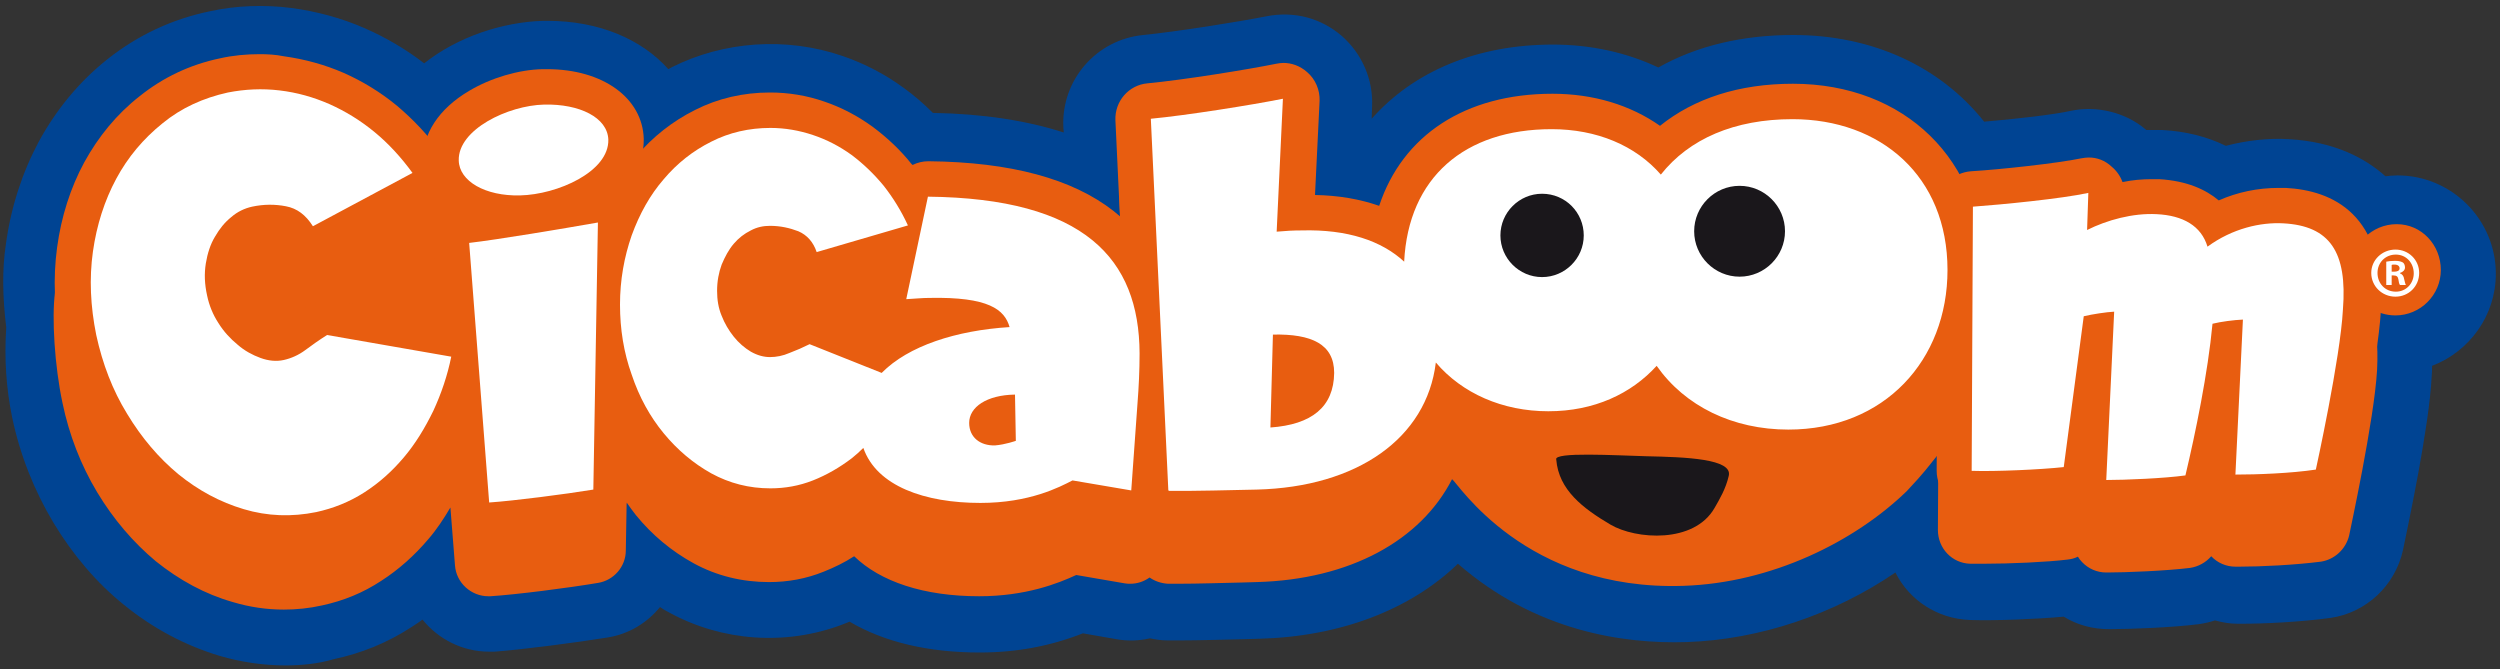
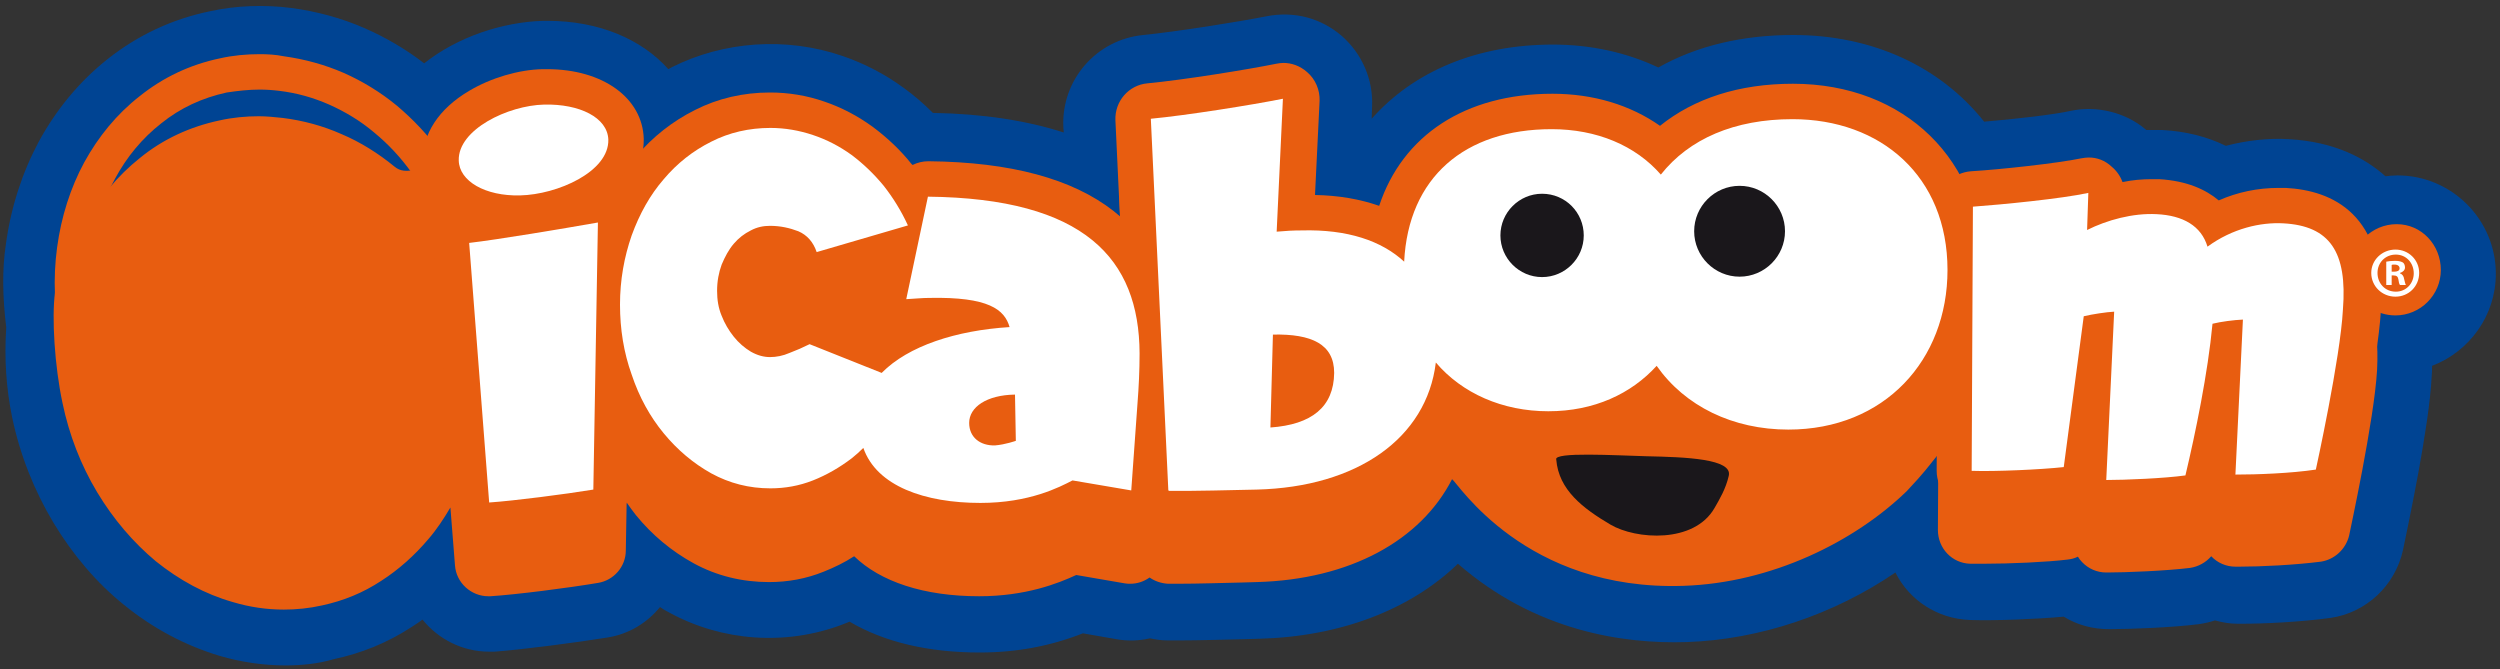
<svg xmlns="http://www.w3.org/2000/svg" version="1.1" id="Livello_1" x="0px" y="0px" viewBox="0 0 600 160.6" style="enable-background:new 0 0 600 160.6;" xml:space="preserve">
  <rect x="0" y="0" width="600" height="160.6" fill="#333333" stroke="none" />
  <style type="text/css">
	.st0{fill:#004493;}
	.st1{fill:#E85D10;}
	.st2{fill:#FFFFFF;}
	.st3{fill:#1A171B;}
</style>
  <g>
    <g>
      <g>
        <path class="st0" d="M575.4,54.9c-2.7,0-5.1,1.1-7,2.7c-0.4-0.9-0.9-1.8-1.4-2.5c-3.9-5.5-10-8.5-18.3-8.9c-0.6,0-1.2,0-1.8,0     c-4.9,0-9.8,1-14.3,3c-3.1-2.6-7.6-4.7-14.3-5.1c-0.6,0-1.2,0-1.8,0c-2.3,0-4.6,0.2-7,0.7c-0.5-1.4-1.4-2.7-2.6-3.7     c-1.6-1.3-3.5-2-5.5-2c-0.6,0-1.2,0.1-1.8,0.2c-5.8,1.2-19.6,2.7-26.4,3.1c-1.1,0.1-2.1,0.4-3,0.8c-7.5-13.4-21.8-21.8-39.8-21.8     c-12.9,0-23.7,3.5-31.9,10.1c-7.1-5-16-7.7-25.8-7.7c-21,0-36,10-41.6,26.9c-4.6-1.6-9.7-2.5-15.4-2.6l1.1-22.6     c0.1-2.6-1-5.2-3-6.9c-1.6-1.3-3.5-2.1-5.6-2.1c-0.6,0-1.1,0.1-1.7,0.2c-6.9,1.4-22.4,3.9-30.9,4.7c-4.5,0.4-7.9,4.3-7.7,8.9     l1.1,23.5C259.2,44.7,244,40,223,39.8c0,0-0.1,0-0.1,0c-1.3,0-2.6,0.3-3.8,0.9c-0.1-0.1-0.1-0.2-0.2-0.2c-2.7-3.4-5.9-6.4-9.4-9     c-3.6-2.6-7.4-4.6-11.5-6c-4.2-1.4-8.6-2.2-13-2.2c-6.4,0-12.5,1.4-18,4.2c-4.8,2.4-9,5.8-12.7,9.7c0.1-0.9,0.4-1.8,0.4-2.8     c-0.2-9.8-9.7-16.7-23.1-16.7l-1,0c-10.1,0.2-23.8,6.1-27.7,16.2c-2.3-2.7-4.8-5.3-7.5-7.6c-4-3.3-8.3-5.9-12.8-7.9     c-4.6-2-9.4-3.3-14.4-4c-1.9-0.2-3.8-0.4-5.7-0.4c-3.2,0-6.4,0.3-9.5,1c-7.2,1.5-13.7,4.6-19.3,9.1c-5.4,4.4-9.9,9.7-13.3,15.9     c-3.3,6.1-5.5,13-6.5,20.4c-0.8,5.8-0.5,11.7,0.3,17.8c-0.5,6.3-0.3,12.7,1.1,19.2c1.6,7.7,4.4,14.9,8.3,21.4     c3.9,6.5,8.7,12.1,14.1,16.6c5.6,4.5,11.8,7.9,18.5,9.8c4,1.2,8.1,1.8,12.2,1.8c3,0,6.1-0.3,9.2-1c5.1-1.1,9.8-3,14.2-5.9     c4.2-2.7,8-6.1,11.3-10c2-2.3,3.7-4.9,5.3-7.6l1.1,13.9c0.3,4.2,3.9,7.4,8,7.4c0.2,0,0.3,0,0.5,0c6.2-0.4,18.7-2,25.8-3.2     c3.8-0.6,6.7-3.9,6.7-7.8l0.2-11.5c0.7,1,1.4,2,2.2,3c3.9,4.8,8.6,8.7,13.9,11.6c5.5,3,11.6,4.5,18.1,4.5c4.5,0,8.9-0.8,13.1-2.5     c2.5-1,5-2.2,7.3-3.7c6.3,6.1,16.7,9.6,30,9.6c11.2,0,19-3.1,23.3-5.1l11.6,2c0.5,0.1,0.9,0.1,1.4,0.1c1.6,0,3.2-0.5,4.6-1.5     c1.3,0.9,2.8,1.4,4.4,1.5c0.8,0,1.7,0,2.6,0c4.5,0,10.8-0.2,15.3-0.3l3.4-0.1c22.4-0.6,39.4-10,46.9-24.7     c1.3,0.8,17.5,26.9,55.6,25.6c21.1-0.7,41-10.6,53.5-22.7c4-4.3,4.7-5.3,7-8.2l0,3.4c0,1,0.2,1.8,0.5,2.7l-0.1,11.5     c0,4.4,3.4,8,7.8,8.1c0.9,0,2,0,3.1,0c6.5,0,15.3-0.4,20.2-1c0.9-0.1,1.7-0.3,2.5-0.7c0.3,0.5,0.6,0.9,1,1.3     c1.5,1.6,3.6,2.5,5.8,2.5c0,0,0.2,0,0.2,0c4.5,0,14.2-0.4,19.9-1.1c2-0.3,3.8-1.3,5.1-2.8c0,0,0,0,0,0c1.5,1.6,3.6,2.5,5.8,2.5     l0.9,0c5.3,0,13.3-0.4,19.6-1.2c3.3-0.5,6-3,6.8-6.3c0.2-1.1,6-27.6,6.7-39.7c0.2-2.9,0.1-5.4-0.2-7.8c0.3-2.3,0.5-4.4,0.6-6.2     c1.3,0.5,2.6,0.9,4,0.9c6,0,10.9-4.9,10.9-10.9C586.4,59.8,581.5,54.9,575.4,54.9z" />
        <path class="st0" d="M68.5,159.7c-5.3,0-10.7-0.8-15.8-2.3c-8.3-2.5-16-6.6-22.9-12.2c-6.6-5.3-12.3-12-17-19.8     c-4.6-7.7-8-16.2-9.9-25.3C1.5,93.2,1,86.2,1.5,78.6c-0.9-7.4-1-13.9-0.1-19.9c1.2-8.9,3.9-17.2,7.9-24.7     c4.2-7.7,9.7-14.4,16.5-19.8C33,8.5,41.2,4.6,50.4,2.7c6.4-1.4,13-1.6,19.4-0.8c6.1,0.8,12.1,2.4,17.8,4.9c5,2.2,9.8,5,14.2,8.4     c8.2-6.5,19-9.9,28.5-10.2l1.1,0c12.3,0,22.6,4.4,29,11.6c0.3-0.2,0.6-0.3,0.9-0.5c12.4-6.2,27.3-7.3,40.8-2.7     c5.3,1.8,10.3,4.4,14.8,7.7c2.5,1.8,4.8,3.8,7,6c11.9,0.2,22.4,1.8,31.4,4.7l-0.1-1.3c-0.5-11.3,7.9-21,19.2-22.1     c8-0.8,23.1-3.2,29.6-4.5c6.7-1.3,13.1,0.5,18,4.7c4.9,4.3,7.6,10.5,7.3,17l-0.1,2.9c10.1-11.4,25.3-17.8,43.5-17.8     c9.1,0,17.7,1.9,25.3,5.5c9.2-5.2,20.2-7.8,32.4-7.8c18.9,0,35.2,7.5,45.8,20.8c7.2-0.6,16.9-1.7,20.8-2.6     c6.1-1.3,13.1,0.3,18,4.5c0,0,0.1,0.1,0.1,0.1c1.3,0,2.5,0,3.8,0c5.7,0.3,10.8,1.6,15.3,3.8c5-1.3,10.2-1.9,15.1-1.6     c10.9,0.6,18.3,4.5,23.2,8.9c0.9-0.1,1.9-0.2,2.9-0.2c13,0,23.6,10.6,23.6,23.6c0,10.1-6.4,18.7-15.3,22.1c0,0.9,0,1.7-0.1,2.6     c-0.6,12-5.5,34.9-6.9,41.7c-1.9,8.5-8.9,15-17.4,16.2c-7.3,1-16.1,1.4-21.3,1.4l-1,0c-1.8,0-3.6-0.3-5.4-0.8     c-1.2,0.4-2.5,0.7-3.9,0.9c-6.2,0.8-16.5,1.2-21.5,1.2c-3.9,0-7.7-1-10.9-3c-6.6,0.6-16.7,1-22.5,0.8     c-7.9-0.3-14.6-4.8-17.9-11.4c-14.8,10.1-32.6,16.1-50.1,16.7c-15.4,0.5-36.4-2.7-54.9-18.8c-11.4,11-28.2,17.5-47.7,18l-3.4,0.1     c-4.7,0.1-11.1,0.3-15.7,0.3l-2.9,0c-1.4,0-2.8-0.2-4.2-0.5c-2.6,0.6-5.4,0.7-8.1,0.2l-8-1.4c-7.9,3.1-16,4.6-24.8,4.6     c-12.3,0-22.9-2.5-31.2-7.4c-0.5,0.2-1,0.4-1.5,0.6c-13.8,5.3-29.2,4.1-41.8-2.8c-0.8-0.4-1.5-0.8-2.2-1.3     c-3.1,3.8-7.5,6.5-12.6,7.3c-7.4,1.2-20.4,2.9-27.1,3.4l-1.3,0c-6.4,0-12.2-3-16-7.7c-0.9,0.7-1.9,1.3-2.8,1.9     c-5.7,3.7-11.9,6.2-18.5,7.6C76.4,159.3,72.4,159.7,68.5,159.7z M62.5,26.7c-2.3,0-4.6,0.2-6.9,0.7c-5.3,1.1-10,3.3-14,6.6     c-4.1,3.3-7.5,7.4-10.1,12.1c-2.6,4.8-4.3,10.2-5.1,16.1c-0.6,4.1-0.5,8.8,0.3,14.3l0.2,1.4l-0.1,1.4c-0.4,5.6-0.2,10.7,0.9,15.6     c1.3,6.4,3.6,12.3,6.8,17.5c3.2,5.3,7,9.7,11.3,13.3c4.3,3.5,9,6,14.1,7.5c5,1.5,10,1.7,15.2,0.6c3.5-0.8,6.9-2.1,10-4.1     c3.1-2,6-4.6,8.5-7.5c1.4-1.7,2.8-3.7,4.1-5.9l20.4-34.5l3.8,49.3c4.8-0.5,11.2-1.3,16.3-2.1l0.8-46.8l22.4,32.2     c0.5,0.8,1,1.5,1.6,2.2c2.9,3.6,6.3,6.4,10.1,8.5c6.2,3.4,13.8,4.1,20.6,1.4c1.7-0.6,3.4-1.5,5.2-2.6l8.4-5.2l7.1,6.9     c4,3.8,11.7,6.1,21.2,6.1c9.6,0,15.9-2.9,18-3.9l3.6-1.7l13.6,2.3l5.7-3.9l6.1,4.2l1,0c4.4,0,10.5-0.2,15-0.3l3.4-0.1     c17.1-0.4,30.5-7.1,36-17.8l6.1-11.9l11.6,6.7c2.1,1.2,3.3,2.7,4.5,4.1c11.2,13.7,26,20.4,44.3,19.8     c19.5-0.7,36.1-10.3,45.1-19.1c2.6-2.8,3.5-3.9,4.9-5.7l23.8-29.6l-0.1,38.6l0.4,1.2l0.2,2.4l0,7c5.4-0.1,12.2-0.4,16.2-0.8     l9.5-4.5l4.6,7.5c4.2-0.1,10-0.4,14.2-0.8l7.7-9l8.5,8.5c3.7,0,9-0.3,13.6-0.7c2.2-10.4,5.3-26.7,5.7-34.5c0.1-2.1,0.1-4-0.1-5.9     l-0.1-1.4l0.2-1.4c0.2-2,0.4-3.8,0.5-5.3l0.5-8.1l-2.8-5c-0.5-0.6-2.2-3-8.5-3.4l-1.1,0c-3.1,0-6.4,0.7-9.4,1.9l-7.2,3.1l-6-5.1     c-1.7-1.5-4.6-1.9-6.7-2l-1.1,0c-1.5,0-3,0.2-4.7,0.5l-10.7,2l-2.4-6.9c-7.1,1.2-17.6,2.2-23.9,2.6l-9.9,4.6l-5.7-10.2     c-5.6-9.9-15.8-15.4-28.8-15.4c-9.9,0-18,2.4-24,7.3l-7.4,6l-7.8-5.5c-5-3.5-11.4-5.4-18.5-5.4c-8.8,0-24.3,2.4-29.6,18.2     L339,66.6l-12.2-4.3c-3.3-1.2-7.1-1.8-11.5-1.9l-13-0.3l1.4-30.4c-6.7,1.2-16,2.7-23.1,3.5l2.3,49.6l-22.4-20     c-7.4-6.6-19.8-10.1-36.8-10.4l-8.1,4l-6.4-7.7c-2.3-2.9-4.7-5.1-7.3-7c-2.5-1.8-5.3-3.3-8.2-4.3c-7-2.4-15-1.8-21.3,1.4     c-3.2,1.6-6.2,3.9-9.1,7l-28.2,30.4l6.6-41.9c-0.5-2-4.6-4-10.4-4l-0.8,0c-6.5,0.2-14.5,4.2-16,8.1l-7.7,19.9L93.3,42     c-2.1-2.5-4.1-4.5-5.9-6c-3.1-2.5-6.4-4.6-9.9-6.1c-3.5-1.5-7.1-2.5-10.9-3C65.3,26.8,63.9,26.7,62.5,26.7z M540,125.6l0.1,0.1     C540.1,125.6,540.1,125.6,540,125.6z M473.7,123.7C473.7,123.7,473.7,123.7,473.7,123.7C473.7,123.7,473.7,123.7,473.7,123.7z      M502.4,51.4C502.4,51.4,502.4,51.4,502.4,51.4C502.4,51.4,502.4,51.4,502.4,51.4z" />
      </g>
      <g>
        <g>
          <path class="st1" d="M575.2,53.8c-6,0-10.9,4.9-10.9,10.9c0,0.5,0.1,0.9,0.1,1.4c-3.8-3.9-9.1-6-16-6.4c-0.6,0-1.2,0-1.7,0      c-4.9,0-9.8,1.1-14.4,3c-3-2.7-7.5-4.8-14.2-5.2c-0.6,0-1.1,0-1.7,0c-2.8,0-5.7,0.4-8.6,1c-0.4-0.5-0.8-0.9-1.2-1.3      c-1.5-1.3-3.3-1.9-5.2-1.9c-0.6,0-1.1,0.1-1.7,0.2c-5.9,1.3-19.6,2.7-26.5,3.1c-0.7,0-1.3,0.2-1.9,0.4      c-6.9-14.9-21.9-24.3-41-24.3c-8.3,0-15.7,1.5-22.2,4.3c-1.3-0.1-2.5-0.2-3.8-0.2c-4.9,0-9.7,0.5-14.3,1.5      c-5.3-2.1-11.2-3.2-17.4-3.2c-20.8,0-35.8,10.3-41.3,27.1c-4.8-1.8-10.2-2.8-16.3-2.8l1.1-34.5c0.1-2.5-0.9-4.9-2.8-6.5      c-1.5-1.3-3.3-1.9-5.3-1.9c-0.5,0-1.1,0.1-1.6,0.2c-6.9,1.4-22.4,3.9-30.9,4.7c-4.3,0.4-7.5,4.1-7.3,8.4l1.1,35.8      c-9.7-9.1-25.3-13.9-46.6-14.1c0,0-0.1,0-0.1,0c-1.4,0-2.8,0.4-3.9,1c-0.1-0.2-0.2-0.4-0.4-0.5c-2.7-3.4-5.9-6.4-9.3-8.9      c-3.5-2.5-7.4-4.5-11.4-5.9c-4.1-1.4-8.5-2.1-12.9-2.1c-6.4,0-12.4,1.4-17.8,4.1c-5.1,2.5-9.6,6-13.4,10.4      c0.3-1.2,0.4-2.5,0.4-3.9c-0.2-9.6-9.5-16.2-22.6-16.2l-1,0c-10.2,0.2-24.1,0.4-27.6,10.7c-2.4-2.9-5.1,0.2-8-2.2      c-3.9-3.2-8.2-5.9-12.7-7.8c-4.5-2-9.3-3.3-14.2-3.9c-1.9-0.2-3.8-0.4-5.7-0.4c-3.1,0-6.3,0.3-9.4,1c-7.1,1.5-13.6,4.5-19.1,9      c-5.4,4.3-9.8,9.6-13.1,15.8c-3.3,6.1-6.3,9.1-7.3,16.5c-0.8,6-0.1,17.6,1.8,26.5c1.6,7.7,4.4,14.9,8.3,21.4      c3.9,6.5,8.7,12.1,14.1,16.6c5.6,4.5,11.8,7.9,18.5,9.8c4,1.2,8.1,1.8,12.2,1.8c3,0,6.1-0.3,9.2-1c5.1-1.1,9.8-3,14.2-5.9      c4.2-2.7,8-6.1,11.3-10c2-2.3,3.7-4.9,5.3-7.6l1.1,13.9c0.3,4.2,3.9,7.4,8,7.4c0.2,0,0.4,0,0.5,0c6.2-0.4,18.7-2,25.8-3.2      c3.8-0.6,6.7-3.9,6.7-7.8l0.2-11.5c0.7,1,1.4,2,2.2,3c3.9,4.8,8.6,8.7,13.9,11.6c5.5,3,11.6,4.5,18.1,4.5      c4.5,0,8.9-0.8,13.1-2.5c2.5-1,5-2.2,7.3-3.7c6.3,6.1,16.7,9.6,30,9.6c11.2,0,19-3.1,23.3-5.1l11.6,2c0.5,0.1,0.9,0.1,1.4,0.1      c1.6,0,3.2-0.5,4.6-1.5c1.3,0.9,2.8,1.4,4.4,1.5c0.8,0,1.7,0,2.6,0c4.5,0,10.8-0.2,15.3-0.3l3.4-0.1c22.4-0.6,39.4-10,46.9-24.7      c1.3,0.8,17.5,26.9,55.6,25.6c21.1-0.7,41-10.6,53.5-22.7c4.4-4.7,4.7-5.3,7.6-8.9l-0.1,18.2c0,4.4,3.4,8,7.8,8.1      c0.9,0,2,0,3.1,0c6.5,0,15.3-0.4,20.2-1c0.9-0.1,1.7-0.3,2.5-0.7c0.3,0.5,0.6,0.9,1,1.3c1.5,1.6,3.6,2.5,5.8,2.5      c0,0,0.2,0,0.2,0c4.5,0,14.2-0.4,19.9-1.1c2-0.3,3.8-1.3,5.1-2.8c0,0,0,0,0,0c1.5,1.6,3.6,2.5,5.8,2.5l0.9,0      c5.3,0,13.3-0.4,19.6-1.2c3.3-0.5,6-3,6.8-6.3c0.2-1.1,6-27.6,6.7-39.7c0.3-6.1-0.2-10.9-1.7-15c1.7,1.2,3.8,1.9,6.1,1.9      c6,0,10.9-4.9,10.9-10.9S581.2,53.8,575.2,53.8z" />
        </g>
        <g>
          <g>
            <g>
              <path class="st1" d="M280.5,122c-0.9,0-1.7-0.3-2.4-0.8c-1.1-0.8-1.9-2.1-1.9-3.4L272,28.7c-0.1-2.3,1.6-4.2,3.9-4.4        c8.6-0.8,24.3-3.4,31.3-4.8c0.3-0.1,0.6-0.1,0.8-0.1c1,0,2,0.4,2.8,1c1,0.9,1.5,2.1,1.5,3.4L311,50.9c0.5,0,3.1,0,3.1,0        c7.7,0,14.3,1.4,19.7,4.3c3.8-17.8,18.1-28.5,38.8-28.5c10.2,0,19.2,3.2,26,9c7.6-7.4,18.5-11.3,31.7-11.3        c24.4,0,41.5,16.6,41.5,40.4c0,24.7-17.9,42.5-42.5,42.5c-12.8,0-24.2-4.8-32-13.3c-6.9,5.7-15.8,8.9-25.6,8.9        c-9.2,0-17.8-2.8-24.5-7.8c-5.6,16-22.3,26-45.4,26.6l-2.9,0.1c-4.6,0.1-11.1,0.3-15.6,0.3L280.5,122z M309.3,97.6        c6.6-1.8,6.6-6.1,6.6-8.1c0-1.6,0-4.2-6.3-4.8L309.3,97.6z" />
            </g>
            <g>
              <path class="st1" d="M308,23.6l-1.5,31.9c2.1-0.2,4-0.3,6-0.3c0.5,0,1.1,0,1.6,0c10.2,0,17.9,2.7,23,7.5        c1-20.2,14.5-31.8,35.4-31.8c10.8,0,20,3.9,26.2,10.9c6.7-8.6,17.6-13.3,31.6-13.3c21.2,0,37.2,13.8,37.2,36.2        c0,21.6-15.2,38.3-38.2,38.3c-13.3,0-24.8-5.7-31.6-15.3c-6.1,6.7-15.1,10.9-26,10.9c-11,0-20.7-4.3-27-11.7        c-2.2,18.2-18.9,29.9-43,30.5c-4.3,0.1-12.8,0.4-18.5,0.4c-0.9,0-1.8,0-2.5,0l-0.2-0.1l-4.2-89.2        C284.8,27.7,300.5,25.1,308,23.6 M304.9,102.6c9.9-0.7,15.3-5,15.3-13.1c0-6.6-5-9.2-13.6-9.2c-0.4,0-0.7,0-1.1,0L304.9,102.6         M308,15.1c-0.6,0-1.1,0.1-1.7,0.2c-6.9,1.4-22.4,3.9-30.9,4.7c-4.5,0.4-7.9,4.3-7.7,8.9l4.2,89.2c0.1,2.5,1.3,4.9,3.4,6.4        c1.4,1.1,3.3,1.8,5.1,1.9c0.8,0,1.7,0,2.7,0c4.5,0,10.8-0.2,15.4-0.3l3.3-0.1c22.3-0.6,39.5-9.9,47.2-24.6        c6.6,3.8,14.4,5.8,22.6,5.8c9.4,0,18.1-2.6,25.2-7.5c8.4,7.7,19.8,11.9,32.4,11.9c27.1,0,46.8-19.7,46.8-46.8        c0-26.3-18.8-44.7-45.7-44.7c-12.9,0-23.7,3.5-31.9,10.1c-7.1-5-16-7.7-25.8-7.7c-21,0-36,10-41.6,26.9        c-4.6-1.6-9.7-2.5-15.4-2.6l1.1-22.6c0.1-2.6-1-5.2-3-6.9C312,15.8,310,15.1,308,15.1L308,15.1z" />
            </g>
          </g>
          <g>
            <g>
              <path class="st1" d="M505.7,119.4c-1.2,0-2.3-0.5-3.1-1.3c-0.8-0.8-1.2-2-1.2-3.1l1.1-24.2l-2.9,21.9        c-0.3,1.9-1.8,3.5-3.7,3.7c-4.7,0.5-13.5,1-19.8,1c-1.1,0-2.1,0-3,0c-2.3-0.1-4.1-2-4.1-4.3l0.3-63.4c0-2.2,1.8-4.1,4-4.2        c7.2-0.4,20.9-1.9,27.1-3.2c0.3-0.1,0.6-0.1,0.9-0.1c1,0,2,0.3,2.7,1c1,0.8,1.6,2.1,1.5,3.4l-0.1,2.4        c3.7-1.1,7.4-1.7,10.9-1.7c0.5,0,1,0,1.5,0c7.1,0.4,11.2,3,13.5,6c4.7-2.5,10-3.9,15.2-3.9c0.5,0,1,0,1.5,0        c7,0.4,11.9,2.7,15.1,7.2c2.9,4.1,4.1,9.9,3.7,17.9c-0.6,11.8-6.4,38-6.6,39.1c-0.4,1.7-1.8,3.1-3.6,3.3        c-6.1,0.8-13.9,1.2-19.1,1.2l-0.9,0c-1.2,0-2.3-0.5-3.1-1.3c-0.8-0.8-1.2-2-1.2-3.1l1.1-21.5c-1.5,8.9-3.4,17.5-4.7,22.9        c-0.4,1.7-1.8,3-3.6,3.3c-5,0.7-14.3,1.1-19.4,1.1C506,119.4,505.8,119.4,505.7,119.4z" />
            </g>
            <g>
              <path class="st1" d="M501.3,46.3l-0.3,8.9c4.4-2.2,10-3.9,15.4-3.9c0.4,0,0.9,0,1.3,0c6.3,0.3,10.6,2.8,12.2,7.8        c5.5-4.1,11.7-5.6,16.9-5.6c0.4,0,0.9,0,1.3,0c11.1,0.6,15.4,6.8,14.7,20.6c-0.6,11.6-6.5,38.4-6.5,38.4        c-5.7,0.8-13.3,1.2-18.5,1.2c-0.3,0-0.6,0-0.8,0l1.8-37.2c-2.2,0.1-5.3,0.5-7.3,1c-1.2,11.8-4.2,26.3-6.5,36.4        c-5,0.6-14.2,1.1-18.9,1.1c-0.1,0-0.1,0-0.2,0l1.9-40.4c-2,0.1-5.2,0.6-7.3,1.1l-4.8,36.2c-4.7,0.5-13.3,0.9-19.3,0.9        c-1,0-2,0-2.8,0l0.3-63.4C480.6,49.2,494.8,47.7,501.3,46.3 M501.3,37.8c-0.6,0-1.2,0.1-1.8,0.2c-5.8,1.2-19.6,2.7-26.4,3.1        c-4.5,0.3-8,4-8,8.5l-0.3,63.4c0,4.6,3.6,8.4,8.3,8.6c0.9,0,2,0,3.1,0c6.5,0,15.4-0.4,20.2-1c0.8-0.1,1.6-0.3,2.3-0.6        c0.3,0.4,0.6,0.7,0.9,1.1c1.6,1.7,3.8,2.6,6.2,2.6c4.8,0,14.5-0.4,20.2-1.1c2-0.3,3.7-1.2,5.1-2.6c1.6,1.5,3.6,2.3,5.8,2.3        l0.9,0c4.9,0,13-0.3,19.7-1.2c3.5-0.5,6.4-3.1,7.2-6.6c0.2-1.1,6-27.6,6.7-39.8c1.2-23.4-11.7-29-22.8-29.6        c-0.6,0-1.2,0-1.8,0c-4.9,0-9.8,1-14.3,3c-3.1-2.6-7.6-4.7-14.3-5.1c-0.6,0-1.2,0-1.8,0c-2.3,0-4.6,0.2-7,0.7        c-0.5-1.4-1.4-2.7-2.6-3.7C505.2,38.5,503.3,37.8,501.3,37.8L501.3,37.8z" />
            </g>
          </g>
          <g>
            <g>
              <path class="st1" d="M124.1,51.2c-10.4,0-18.1-5.3-18.3-12.6c-0.1-5,3.1-9.7,9-13.2c4.7-2.8,10.5-4.5,15.7-4.6l0.9,0        c11.1,0,18.6,5,18.8,12.5c0.1,5.2-3.2,9.9-9.3,13.4c-4.7,2.7-10.7,4.3-16,4.4C124.8,51.2,124.1,51.2,124.1,51.2z" />
            </g>
            <g>
              <path class="st1" d="M131.3,25.1c8.2,0,14.4,3.3,14.6,8.4c0.2,7.8-12.1,13.2-21.2,13.4c-0.2,0-0.4,0-0.7,0        c-7.9,0-13.9-3.5-14-8.4c-0.2-7.4,11.8-13.2,20.5-13.4C130.8,25.1,131.1,25.1,131.3,25.1 M131.3,16.6l-1,0        c-5.8,0.1-12.5,2.1-17.7,5.2c-7.3,4.3-11.3,10.4-11.1,17c0.2,9.7,9.7,16.7,22.6,16.7l0.9,0c6-0.1,12.7-2,18-5        c7.6-4.3,11.6-10.4,11.5-17.2C154.2,23.5,144.7,16.6,131.3,16.6L131.3,16.6z" />
            </g>
          </g>
          <g>
            <g>
              <path class="st1" d="M117.4,124.8c-2.2,0-4.1-1.7-4.3-3.9l-4.8-62.3c-0.2-2.3,1.5-4.3,3.7-4.6c6.5-0.8,21.9-3.3,30.7-4.9        c0.2,0,0.5-0.1,0.7-0.1c1,0,2,0.4,2.8,1c1,0.8,1.5,2,1.5,3.3l-1.1,64.1c0,2.1-1.5,3.8-3.6,4.1c-6.9,1.2-19.4,2.8-25.4,3.2        C117.6,124.8,117.5,124.8,117.4,124.8z" />
            </g>
            <g>
              <path class="st1" d="M143.5,53.4L143.5,53.4 M143.5,53.4l-1.1,64.1c-6.7,1.1-19.1,2.7-25,3.1l-4.8-62.3        C119.4,57.4,134.9,54.9,143.5,53.4 M143.5,44.8c-0.1,0-0.1,0-0.2,0c-0.5,0-1,0.1-1.5,0.2c-8.8,1.6-23.9,4-30.3,4.8        c-4.5,0.6-7.8,4.6-7.4,9.1l4.8,62.3c0.3,4.5,4.1,7.9,8.5,7.9c0.2,0,0.4,0,0.6,0c6.2-0.4,18.8-2,25.9-3.2        c4.1-0.7,7-4.2,7.1-8.3L152,54c0-0.2,0-0.5,0-0.7C152,48.6,148.2,44.8,143.5,44.8L143.5,44.8        C143.5,44.8,143.5,44.8,143.5,44.8L143.5,44.8z" />
            </g>
          </g>
          <g>
            <g>
              <path class="st1" d="M235.2,124.9c-13.7,0-24-3.9-29.3-10.8c-2.9,2.1-6.1,3.9-9.3,5.1c-3.8,1.5-7.8,2.2-11.8,2.2        c-5.8,0-11.3-1.4-16.3-4.1c-4.8-2.6-9.1-6.2-12.7-10.7c-3.6-4.4-6.4-9.6-8.4-15.4c-2-5.8-3-11.9-3-18.2c0-6.3,1-12.4,3-18        c2-5.6,4.9-10.6,8.4-14.8c3.6-4.3,7.9-7.7,12.8-10.1c4.9-2.5,10.4-3.7,16.1-3.7c4,0,7.9,0.6,11.6,1.9        c3.7,1.3,7.2,3.1,10.4,5.4c3.2,2.3,6.1,5.1,8.6,8.2c1.1,1.4,2.1,2.8,3.1,4.4l0-0.1c0.4-2,2.2-3.4,4.2-3.4c0,0,0,0,0,0        c37,0.4,55,14.1,55,41.9c0,4.3-0.2,8.5-0.5,12.4l-1.5,20.8c-0.1,1.2-0.7,2.3-1.6,3c-0.8,0.6-1.7,0.9-2.6,0.9        c-0.2,0-0.5,0-0.7-0.1l-12.8-2.2C253.5,121.9,246.2,124.9,235.2,124.9z M239.5,99.6c-1.6,0.5-2.5,1.3-2.5,1.9        c0,0.4,0,1.1,1.6,1.1c0.3,0,0.7-0.1,1-0.1L239.5,99.6z M194.3,78.4c0.5,0,1.1,0.1,1.6,0.3l14.9,5.9c4.8-3.9,11.3-6.9,19.1-8.6        c-1.5-0.1-3.2-0.2-5.2-0.2l-1.5,0c-1.6,0-3.2,0.1-5,0.2c-0.1,0-0.2,0-0.3,0c-1.2,0-2.5-0.5-3.3-1.5c-0.9-1-1.3-2.4-1.1-3.7        l2.4-11.7l-18.6,5.4c-0.4,0.1-0.8,0.2-1.2,0.2c-1.8,0-3.4-1.1-4-2.9c-0.6-1.7-1.4-2.2-2.1-2.5c-1.5-0.7-3.3-1-5.1-1        c-0.9,0-1.7,0.2-2.6,0.7c-1,0.5-1.9,1.2-2.7,2.2c-0.9,1-1.6,2.3-2.2,3.8c-0.6,1.5-0.8,3-0.8,4.8c0,1.5,0.3,3,0.8,4.4        c0.6,1.5,1.4,2.8,2.3,4c0.9,1.1,1.8,1.9,2.9,2.6c0.9,0.5,1.6,0.8,2.4,0.8c1,0,2-0.2,3.1-0.7c1.5-0.6,3.1-1.3,4.7-2        C193.1,78.5,193.7,78.4,194.3,78.4z" />
            </g>
            <g>
              <path class="st1" d="M184.8,30.7c3.5,0,6.9,0.6,10.2,1.7c3.3,1.1,6.4,2.7,9.3,4.8c2.9,2.1,5.5,4.5,7.7,7.4        c2.3,2.8,4.2,6,5.8,9.5L196,60.6c-0.9-2.5-2.3-4.1-4.4-5c-2.1-0.9-4.4-1.3-6.8-1.3c-1.5,0-3,0.4-4.6,1.1        c-1.5,0.8-2.9,1.8-4.1,3.2c-1.2,1.4-2.2,3-2.9,5c-0.8,1.9-1.1,4.1-1.1,6.3c0,2.1,0.4,4.1,1.1,6c0.8,1.9,1.7,3.6,2.9,5        c1.2,1.5,2.5,2.7,4.1,3.6c1.5,0.9,3,1.3,4.6,1.3c1.5,0,3.1-0.3,4.7-1c1.6-0.7,3.2-1.4,4.8-2.1l17.3,6.9        c6.4-6.5,17.9-10.2,30.7-11c-1.1-4.1-4.7-7.1-17.7-7.1c-0.5,0-1.1,0-1.6,0c-1.7,0-3.5,0.1-5.5,0.3l5.2-24.6        c37.6,0.4,50.7,14.8,50.7,37.6c0,4.1-0.2,8.2-0.5,12c-0.7,9.5-1.5,20.9-1.5,20.9l-14.1-2.4c-3.2,1.5-10.3,5.4-22.1,5.4        c-13.3,0-24.9-4-28.1-13.2c-0.9,0.9-1.8,1.7-2.8,2.5c-2.9,2.3-6,4.1-9.3,5.3c-3.3,1.3-6.7,1.9-10.2,1.9        c-5.1,0-9.9-1.2-14.2-3.6c-4.4-2.4-8.2-5.6-11.4-9.6c-3.3-4-5.8-8.7-7.7-14.1c-1.8-5.4-2.8-11-2.8-16.8        c0-5.9,0.9-11.4,2.8-16.6c1.8-5.2,4.4-9.7,7.7-13.5c3.3-3.8,7.1-6.8,11.4-9C174.9,31.8,179.7,30.7,184.8,30.7 M238.5,106.9        c0.1,0,0.2,0,0.3,0c2.5-0.1,5-1,5-1l-0.2-11.1c-6.8,0.1-11,2.9-11,6.8C232.7,104.8,235.2,106.9,238.5,106.9 M184.8,22.2        c-6.4,0-12.5,1.4-18,4.2c-5.4,2.7-10.1,6.4-14.1,11.1c-3.9,4.6-7,10-9.2,16.2c-2.2,6.1-3.3,12.6-3.3,19.4        c0,6.8,1.1,13.4,3.2,19.6c2.2,6.3,5.2,11.9,9.1,16.7c4,4.9,8.7,8.8,14,11.7c5.6,3,11.7,4.6,18.3,4.6c4.5,0,9-0.8,13.3-2.5        c2.5-0.9,4.8-2.1,7.1-3.5c6.5,6.1,16.9,9.5,30,9.5c11.2,0,19-3,23.4-5l11.5,2c0.5,0.1,1,0.1,1.4,0.1c1.9,0,3.7-0.6,5.3-1.8        c1.9-1.5,3.1-3.7,3.3-6.1c0,0,0.8-11.4,1.5-20.9c0.3-3.9,0.5-8.2,0.5-12.6c0-30.2-19.9-45.8-59.2-46.2c0,0-0.1,0-0.1,0        c-1.3,0-2.6,0.3-3.8,0.9c-0.1-0.1-0.1-0.2-0.2-0.2c-2.7-3.4-5.9-6.4-9.4-9c-3.6-2.6-7.4-4.6-11.5-6        C193.6,22.9,189.2,22.2,184.8,22.2L184.8,22.2z M184.8,77.2c0,0-0.1-0.1-0.3-0.2c-0.6-0.4-1.2-0.9-1.8-1.6        c-0.7-0.8-1.2-1.8-1.6-2.9c-0.4-0.9-0.5-1.8-0.5-2.8c0-1.2,0.2-2.3,0.6-3.2c0.4-1,0.9-1.9,1.4-2.5c0.4-0.5,0.9-0.9,1.4-1.1        c0.2-0.1,0.5-0.2,0.7-0.2c1.2,0,2.2,0.2,3.1,0.5c0,0,0,0.1,0.1,0.1c1.2,3.5,4.5,5.7,8.1,5.7c0.8,0,1.6-0.1,2.4-0.3l11.8-3.4        l-1,4.7c-0.5,2.6,0.2,5.3,1.9,7.3c0.3,0.4,0.7,0.7,1,1c-0.7,0.4-1.4,0.9-2,1.4l-12.6-5c-1-0.4-2.1-0.6-3.2-0.6        c-1.2,0-2.5,0.3-3.6,0.8c-1.5,0.7-3,1.4-4.5,2C185.7,77.1,185.2,77.2,184.8,77.2L184.8,77.2z" />
            </g>
          </g>
          <g>
            <g>
-               <path class="st1" d="M68.3,128c-3.7,0-7.5-0.6-11.1-1.6c-6.2-1.8-12-4.9-17.2-9.1c-5.1-4.2-9.6-9.4-13.3-15.6        c-3.7-6.1-6.3-13-7.9-20.3C17.2,74,16.9,66.8,17.9,60c1-6.9,3-13.3,6.1-18.9c3.1-5.7,7.2-10.6,12.2-14.6        c5.1-4.1,11-6.8,17.5-8.2c2.8-0.6,5.7-0.9,8.6-0.9c1.7,0,3.5,0.1,5.2,0.3c4.5,0.6,9,1.8,13.2,3.6c4.2,1.8,8.2,4.3,11.8,7.3        c3.7,3,7,6.6,9.8,10.6c0.7,1,1,2.3,0.7,3.5c-0.3,1.2-1.1,2.2-2.1,2.8L76.9,58.2c-0.6,0.3-1.3,0.5-2,0.5c-1.4,0-2.8-0.7-3.6-2        c-1.4-2.2-2.8-2.7-3.7-2.9c-1-0.2-2-0.3-3-0.3c-1.1,0-2.3,0.1-3.4,0.4c-1.1,0.2-2.2,0.8-3.2,1.6c-1.1,0.9-2.1,2.1-2.9,3.5        c-0.8,1.4-1.4,3.1-1.7,5c-0.3,1.9-0.2,4,0.2,6.1c0.4,1.9,1.1,3.6,2.1,5.2c1.1,1.6,2.3,3.1,3.7,4.2c1.4,1.1,2.8,1.9,4.3,2.5        c0.8,0.3,1.5,0.4,2.2,0.4c0.4,0,0.7,0,1.1-0.1c1.2-0.3,2.4-0.8,3.6-1.6l5.1-3.7c0.7-0.5,1.6-0.8,2.5-0.8c0.2,0,0.5,0,0.7,0.1        l29.8,5.2c1.1,0.2,2.2,0.9,2.8,1.8c0.6,1,0.9,2.1,0.6,3.3c-1,4.8-2.6,9.5-4.6,13.9c-2.1,4.5-4.7,8.6-7.7,12.2        c-3.1,3.6-6.6,6.8-10.5,9.3c-4,2.6-8.3,4.4-12.9,5.3C73.9,127.7,71,128,68.3,128z" />
-             </g>
+               </g>
            <g>
              <path class="st1" d="M62.3,21.5c1.5,0,3.1,0.1,4.7,0.3c4.2,0.5,8.1,1.6,12,3.3c3.8,1.7,7.5,3.9,10.8,6.7        c3.4,2.8,6.4,6,9.1,9.8L74.9,54.4c-1.7-2.6-3.8-4.2-6.5-4.8c-1.3-0.3-2.6-0.4-3.9-0.4c-1.4,0-2.8,0.2-4.3,0.5        c-1.8,0.4-3.5,1.2-5,2.5c-1.5,1.3-2.8,2.8-3.9,4.7c-1.1,1.9-1.8,4-2.2,6.4c-0.4,2.4-0.3,5,0.3,7.7c0.5,2.4,1.4,4.6,2.7,6.6        c1.3,2,2.9,3.7,4.6,5.2c1.7,1.4,3.6,2.5,5.5,3.2c1.2,0.4,2.5,0.7,3.7,0.7c0.7,0,1.3-0.1,2-0.2c1.8-0.4,3.5-1.2,5.2-2.4        c1.6-1.2,3.3-2.4,5.1-3.7l29.8,5.2c-0.9,4.5-2.4,8.8-4.3,13c-1.9,4.1-4.3,7.9-7.1,11.2c-2.8,3.3-6,6.2-9.5,8.4        c-3.6,2.3-7.4,3.9-11.5,4.7c-2.5,0.5-5,0.8-7.5,0.8c-3.3,0-6.7-0.5-9.9-1.5c-5.7-1.7-10.9-4.5-15.7-8.4        c-4.8-3.9-8.9-8.7-12.3-14.5c-3.5-5.8-5.9-12.1-7.4-18.9c-1.5-6.9-1.7-13.5-0.8-20c0.9-6.4,2.7-12.3,5.6-17.5        c2.8-5.2,6.5-9.7,11.1-13.3c4.6-3.7,9.8-6.1,15.7-7.4C57.1,21.8,59.7,21.5,62.3,21.5 M62.3,13c-3.2,0-6.4,0.3-9.5,1        c-7.2,1.5-13.7,4.6-19.3,9.1C28,27.4,23.6,32.8,20.2,39c-3.3,6.1-5.5,13-6.5,20.4c-1,7.4-0.7,15.1,1,22.9        c1.6,7.8,4.5,15,8.4,21.6c4,6.6,8.8,12.2,14.3,16.7c5.6,4.6,11.9,7.9,18.6,9.9c4,1.2,8.2,1.8,12.4,1.8c3.1,0,6.2-0.3,9.3-1        c5.1-1.1,9.9-3.1,14.4-5.9c4.3-2.8,8.1-6.2,11.4-10.1c3.3-3.9,6-8.3,8.3-13.1c2.2-4.7,3.8-9.7,4.9-14.8c0.5-2.3,0-4.6-1.3-6.5        c-1.3-1.9-3.3-3.2-5.6-3.6l-29.8-5.2c-0.5-0.1-1-0.1-1.5-0.1c-1.8,0-3.6,0.6-5,1.6l-5,3.7c-0.7,0.5-1.3,0.8-1.9,0.9        c-0.1,0-0.1,0-0.2,0c-0.3,0-0.6-0.1-0.9-0.2c-1-0.4-2-0.9-3-1.7c-1.1-0.9-2-1.9-2.9-3.2c-0.7-1.1-1.2-2.3-1.5-3.7        c-0.3-1.6-0.4-3.2-0.2-4.5c0.2-1.4,0.6-2.6,1.2-3.6c0.5-1,1.2-1.7,1.9-2.3c0.6-0.5,1-0.6,1.3-0.7c0.9-0.2,1.7-0.3,2.5-0.3        c0.7,0,1.5,0.1,2.2,0.2c0.1,0,0.4,0.1,0.9,0.9c1.6,2.6,4.4,4,7.2,4c1.4,0,2.7-0.3,4-1l23.9-12.8c2.2-1.2,3.7-3.2,4.3-5.6        c0.6-2.4,0-4.9-1.4-6.9c-3.1-4.3-6.7-8.1-10.6-11.4c-4-3.3-8.3-5.9-12.8-7.9c-4.6-2-9.4-3.3-14.4-4C66.1,13.1,64.2,13,62.3,13        L62.3,13z" />
            </g>
          </g>
        </g>
        <g>
          <g>
            <path class="st2" d="M430.2,28.6c-13.9,0-24.8,4.7-31.6,13.3c-6.1-7-15.4-10.9-26.2-10.9c-20.9,0-34.4,11.6-35.4,31.8       c-5.4-5-13.6-7.8-24.6-7.5c-1.9,0-3.9,0.1-6,0.3l1.5-31.9c-7.5,1.5-23.2,4-31.7,4.8l4.2,89.2l0.2,0.1c5.2,0.1,16-0.2,21-0.3       c24.1-0.6,40.8-12.3,43-30.5c6.3,7.4,16,11.7,27,11.7c11,0,19.9-4.2,26-10.9c6.8,9.7,18.3,15.3,31.6,15.3       c23.1,0,38.2-16.7,38.2-38.3C467.4,42.3,451.4,28.6,430.2,28.6z M304.9,102.6l0.6-22.3c9.3-0.2,14.7,2.3,14.7,9.2       C320.1,97.7,314.8,101.9,304.9,102.6z" />
          </g>
          <g>
            <path class="st3" d="M395.2,109.5c-7.5-0.2-22.4-1.1-21.7,0.8c0.6,7.3,6.4,11.7,13,15.6c6.1,3.6,20.1,4.6,25-4       c1.2-2.1,2.7-4.6,3.4-7.7C415.9,110.1,404.5,109.7,395.2,109.5z" />
          </g>
          <g>
            <path class="st2" d="M548,53.6c-5.4-0.3-12.2,1.2-18.2,5.6c-1.5-5-5.9-7.5-12.2-7.8c-5.7-0.3-11.9,1.4-16.7,3.8l0.3-8.9       c-6.5,1.4-20.7,2.8-27.7,3.3l-0.3,63.4c5.6,0.2,16.6-0.3,22.1-0.9l4.8-36.2c2.1-0.5,5.4-1,7.3-1.1l-1.9,40.4       c4.6,0,14-0.4,19-1.1c2.4-10.1,5.4-24.6,6.5-36.4c2-0.5,5.1-0.9,7.3-1l-1.8,37.2c5.2,0,13.3-0.3,19.3-1.2       c0,0,5.9-26.8,6.5-38.4C563.4,60.4,559.1,54.2,548,53.6z" />
          </g>
          <g>
            <path class="st2" d="M222.7,47.2l-5.2,24.6c2-0.1,3.8-0.3,5.5-0.3c14.3-0.3,18.1,2.8,19.3,7c-12.8,0.8-24.3,4.5-30.7,11       l-17.3-6.9c-1.6,0.8-3.2,1.5-4.8,2.1c-1.6,0.7-3.2,1-4.7,1c-1.5,0-3-0.4-4.6-1.3c-1.5-0.9-2.9-2.1-4.1-3.6       c-1.2-1.5-2.2-3.2-2.9-5c-0.8-1.9-1.1-3.9-1.1-6c0-2.3,0.4-4.4,1.1-6.3c0.8-1.9,1.7-3.6,2.9-5c1.2-1.4,2.5-2.4,4.1-3.2       c1.5-0.8,3-1.1,4.6-1.1c2.5,0,4.7,0.5,6.8,1.3c2.1,0.9,3.6,2.6,4.4,5l21.9-6.4c-1.6-3.5-3.6-6.7-5.8-9.5       c-2.3-2.8-4.9-5.3-7.7-7.4c-2.9-2.1-6-3.7-9.3-4.8c-3.3-1.1-6.7-1.7-10.2-1.7c-5.1,0-9.9,1.1-14.2,3.3c-4.4,2.2-8.2,5.2-11.4,9       c-3.3,3.8-5.8,8.3-7.7,13.5c-1.8,5.2-2.8,10.7-2.8,16.6c0,5.9,0.9,11.5,2.8,16.8c1.8,5.4,4.4,10.1,7.7,14.1       c3.3,4,7.1,7.2,11.4,9.6c4.4,2.4,9.1,3.6,14.2,3.6c3.5,0,6.9-0.6,10.2-1.9c3.3-1.3,6.4-3.1,9.3-5.3c1-0.8,1.9-1.6,2.8-2.5       c3.2,9.2,14.8,13.2,28.1,13.2c11.8,0,19-3.8,22.1-5.4l14.1,2.4c0,0,0.8-11.4,1.5-20.9c0.3-3.8,0.5-7.9,0.5-12       C273.4,62.1,260.3,47.6,222.7,47.2z M238.8,106.9c-3.5,0.1-6.2-1.9-6.2-5.4c0-3.8,4.2-6.7,11-6.8l0.2,11.1       C243.8,105.8,241.3,106.7,238.8,106.9z" />
          </g>
          <g>
            <path class="st2" d="M117.4,120.6c5.9-0.4,18.3-2,25-3.1l1.1-64.1c-8.5,1.5-24,4.1-30.9,4.9L117.4,120.6z" />
          </g>
          <g>
            <path class="st2" d="M130.6,25.1c-8.7,0.2-20.7,6-20.5,13.4c0.1,5,6.4,8.6,14.7,8.4c9-0.2,21.4-5.7,21.2-13.4       C145.8,28.2,139.1,24.9,130.6,25.1z" />
          </g>
          <g>
-             <path class="st2" d="M73.3,84c-1.6,1.2-3.4,2-5.2,2.4c-1.8,0.4-3.7,0.2-5.6-0.5c-1.9-0.7-3.8-1.7-5.5-3.2       c-1.7-1.4-3.3-3.1-4.6-5.2c-1.3-2-2.2-4.2-2.7-6.6c-0.6-2.7-0.7-5.2-0.3-7.7c0.4-2.4,1.1-4.6,2.2-6.4c1.1-1.9,2.3-3.4,3.9-4.7       c1.5-1.3,3.2-2.1,5-2.5c2.8-0.6,5.5-0.6,8.1-0.1c2.7,0.5,4.8,2.1,6.5,4.8l23.9-12.8c-2.7-3.7-5.7-7-9.1-9.8       c-3.4-2.8-7-5-10.8-6.7c-3.9-1.7-7.8-2.8-12-3.3c-4.2-0.5-8.3-0.3-12.4,0.5c-5.9,1.3-11.2,3.7-15.7,7.4       c-4.6,3.7-8.3,8.1-11.1,13.3c-2.8,5.2-4.7,11.1-5.6,17.5c-0.9,6.4-0.6,13.1,0.8,20c1.5,6.9,3.9,13.2,7.4,18.9       c3.5,5.8,7.6,10.6,12.3,14.5c4.8,3.9,10,6.7,15.7,8.4c5.7,1.7,11.5,1.9,17.4,0.7c4.1-0.9,7.9-2.4,11.5-4.7       c3.6-2.3,6.7-5.1,9.5-8.4c2.8-3.3,5.1-7.1,7.1-11.2c1.9-4.1,3.4-8.5,4.3-13l-29.8-5.2C76.6,81.6,74.9,82.8,73.3,84z" />
-           </g>
+             </g>
        </g>
        <g>
          <g>
            <path class="st2" d="M580.6,65.5c0,3.2-2.5,5.7-5.7,5.7c-3.2,0-5.8-2.5-5.8-5.7c0-3.1,2.6-5.6,5.8-5.6       C578.1,59.9,580.6,62.4,580.6,65.5z M570.6,65.5c0,2.5,1.8,4.5,4.4,4.5c2.5,0,4.3-2,4.3-4.4c0-2.5-1.8-4.5-4.3-4.5       S570.6,63,570.6,65.5z M574,68.4h-1.3v-5.6c0.5-0.1,1.2-0.2,2.1-0.2c1.1,0,1.5,0.2,1.9,0.4c0.3,0.2,0.5,0.7,0.5,1.2       c0,0.6-0.5,1.1-1.2,1.3v0.1c0.5,0.2,0.9,0.6,1,1.4c0.2,0.9,0.3,1.2,0.4,1.4h-1.4c-0.2-0.2-0.3-0.7-0.4-1.4       c-0.1-0.6-0.4-0.9-1.2-0.9H574V68.4z M574,65.2h0.6c0.7,0,1.3-0.2,1.3-0.8c0-0.5-0.4-0.9-1.2-0.9c-0.3,0-0.6,0-0.7,0.1V65.2z" />
          </g>
        </g>
        <g>
          <path class="st3" d="M380.1,56.5c0,5.5-4.5,10-10,10c-5.5,0-10-4.5-10-10c0-5.5,4.5-10,10-10C375.7,46.5,380.1,51,380.1,56.5z" />
        </g>
        <g>
          <path class="st3" d="M428.4,55.5c0,6-4.9,10.9-10.9,10.9s-10.9-4.9-10.9-10.9s4.9-10.9,10.9-10.9S428.4,49.5,428.4,55.5z" />
        </g>
      </g>
    </g>
  </g>
</svg>